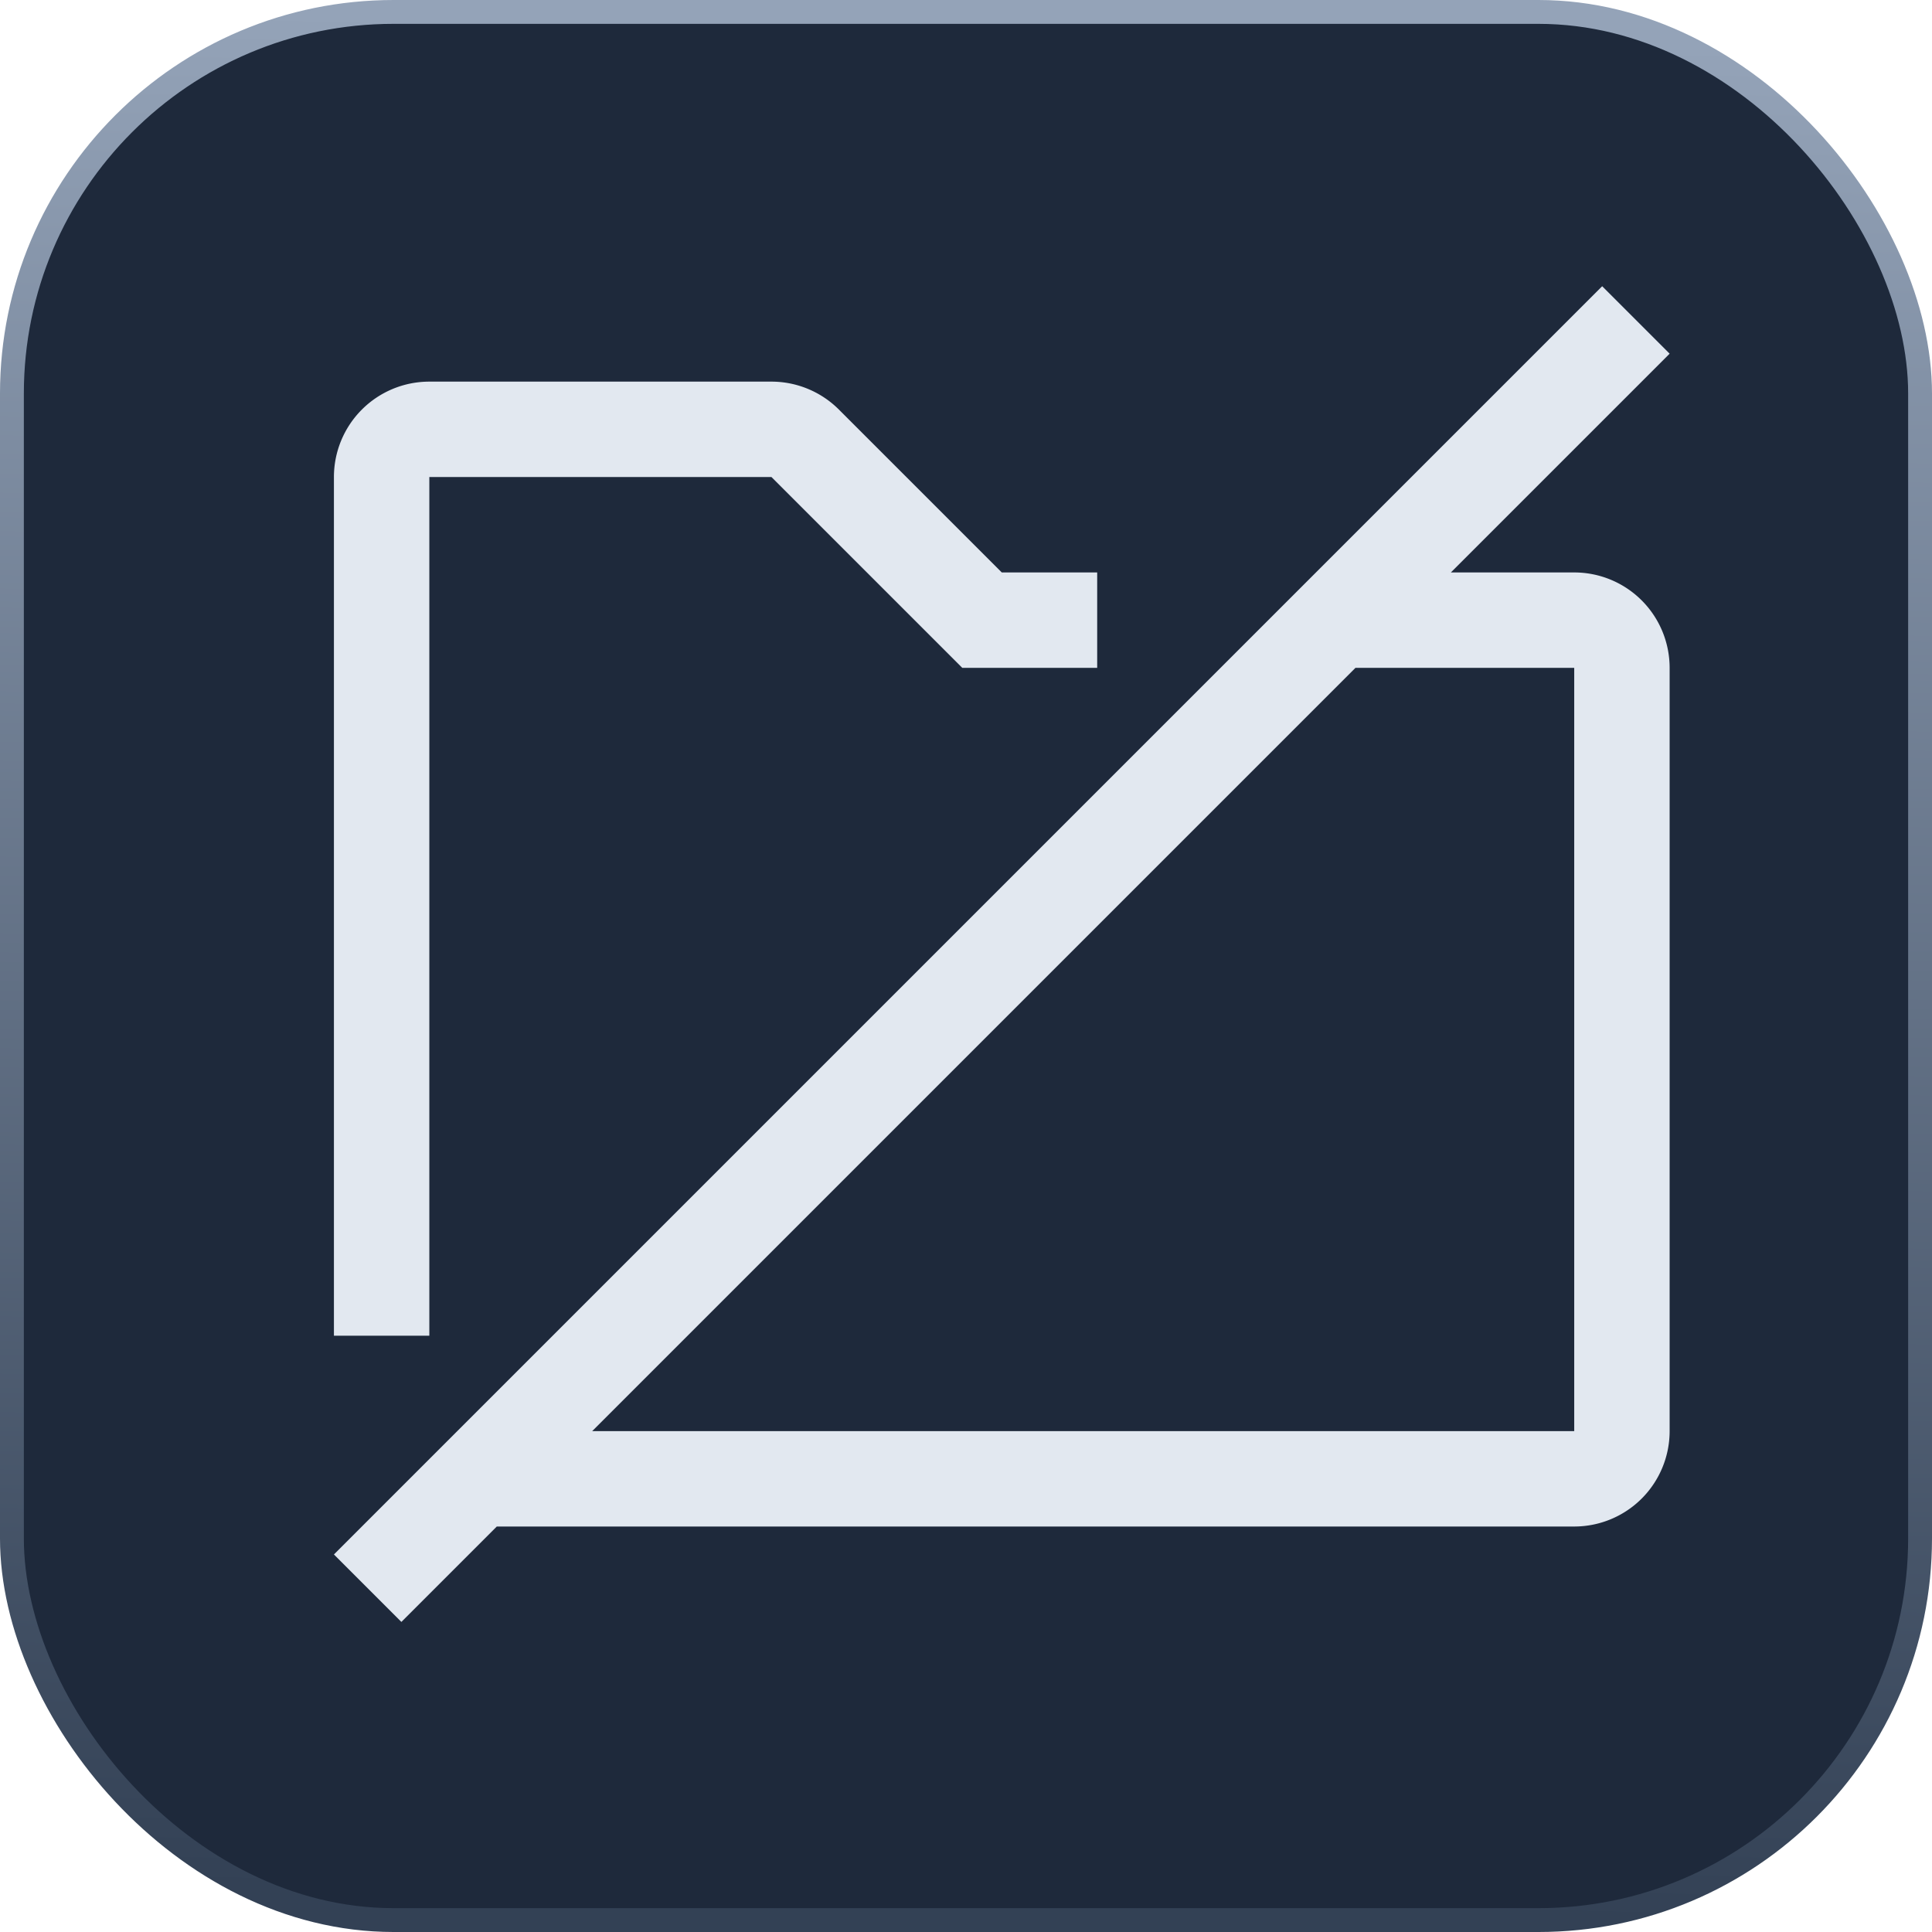
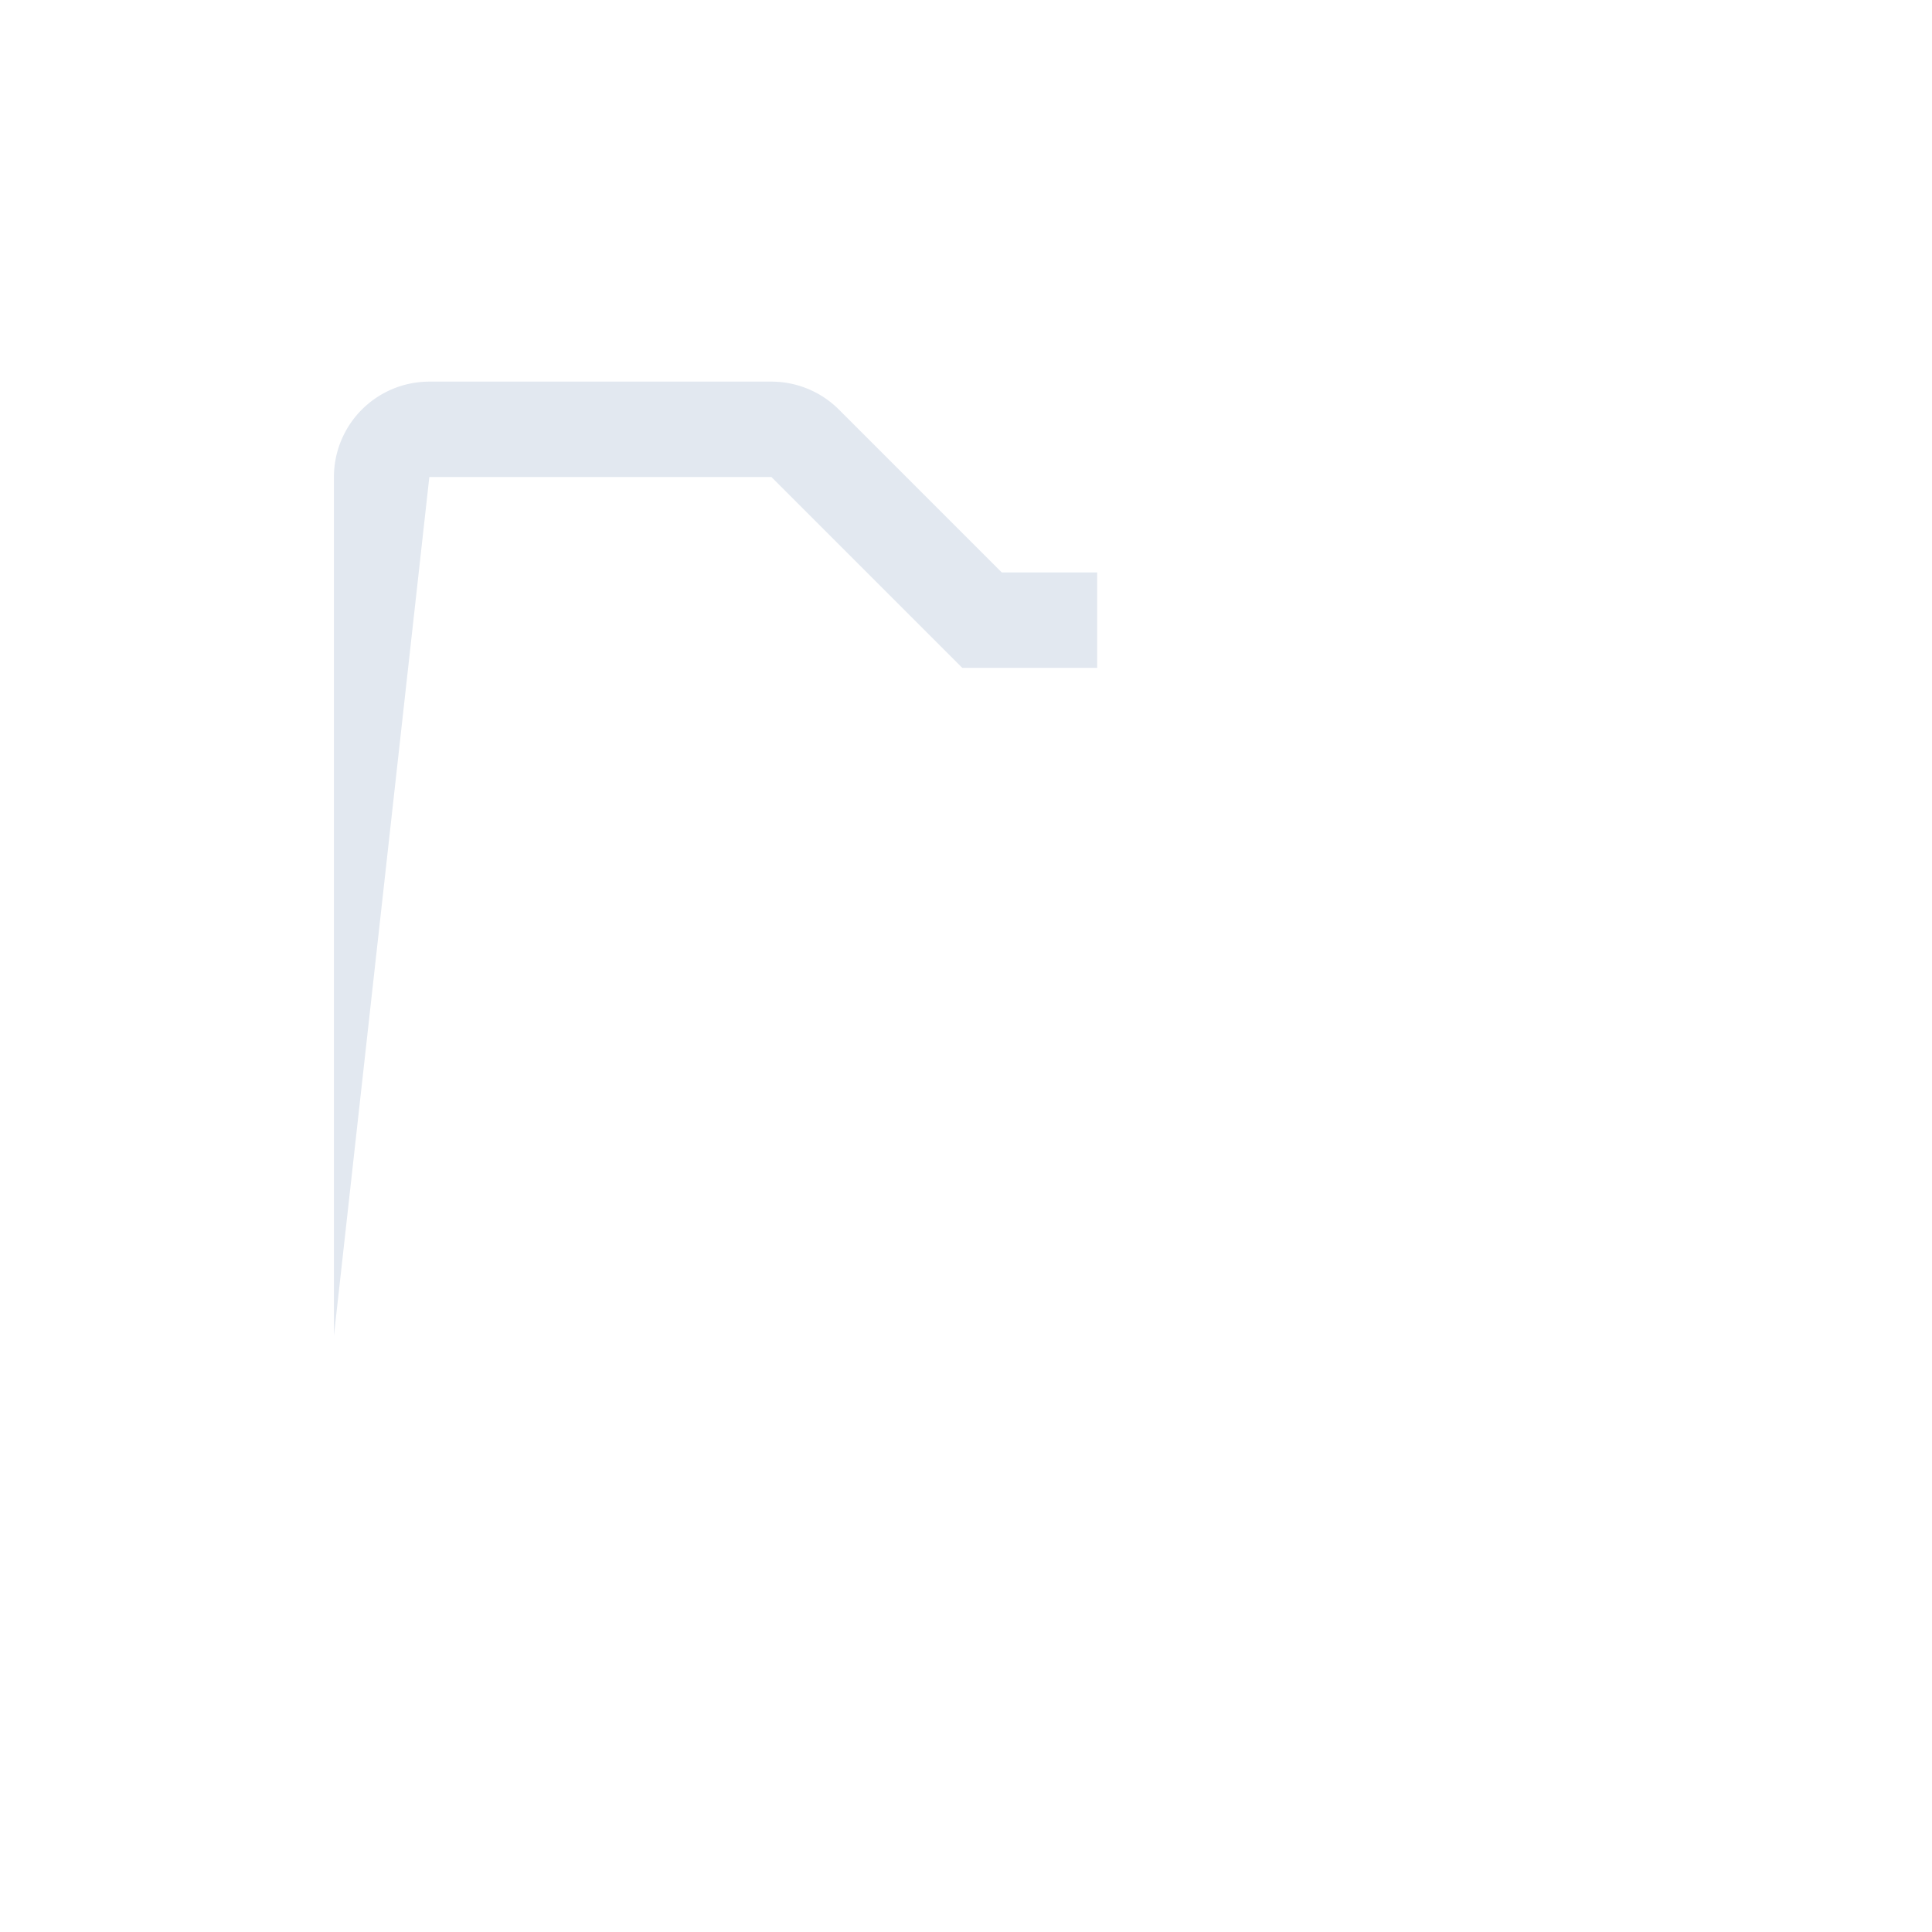
<svg xmlns="http://www.w3.org/2000/svg" width="81" height="81" viewBox="0 0 81 81" fill="none">
  <defs>
    <linearGradient id="borderGradient" x1="47.531%" x2="50%" y1="100%" y2="0%">
      <stop offset="0%" stop-color="#334155" />
      <stop offset="100%" stop-color="#94A3B8" />
    </linearGradient>
  </defs>
-   <rect x="0.5" y="0.5" width="80" height="80" rx="16" fill="#1E293B" stroke="url(#borderGradient)" />
  <g transform="translate(10, 8) scale(2)">
-     <path d="M28,8H25.414L30,3.414,28.586,2,2,28.586,3.414,30l2-2H28a2,2,0,0,0,2-2V10A2,2,0,0,0,28,8Zm0,18H7.414l16-16H28Z" fill="#E2E8F0" />
-     <path d="M4,6h7.172l3.414,3.414L15.172,10H18V8H16L12.586,4.586A2.001,2.001,0,0,0,11.172,4H4A2,2,0,0,0,2,6V24H4Z" fill="#E2E8F0" />
-     <rect width="32" height="32" fill="none" />
+     <path d="M4,6h7.172l3.414,3.414L15.172,10H18V8H16L12.586,4.586A2.001,2.001,0,0,0,11.172,4H4A2,2,0,0,0,2,6V24Z" fill="#E2E8F0" />
  </g>
</svg>